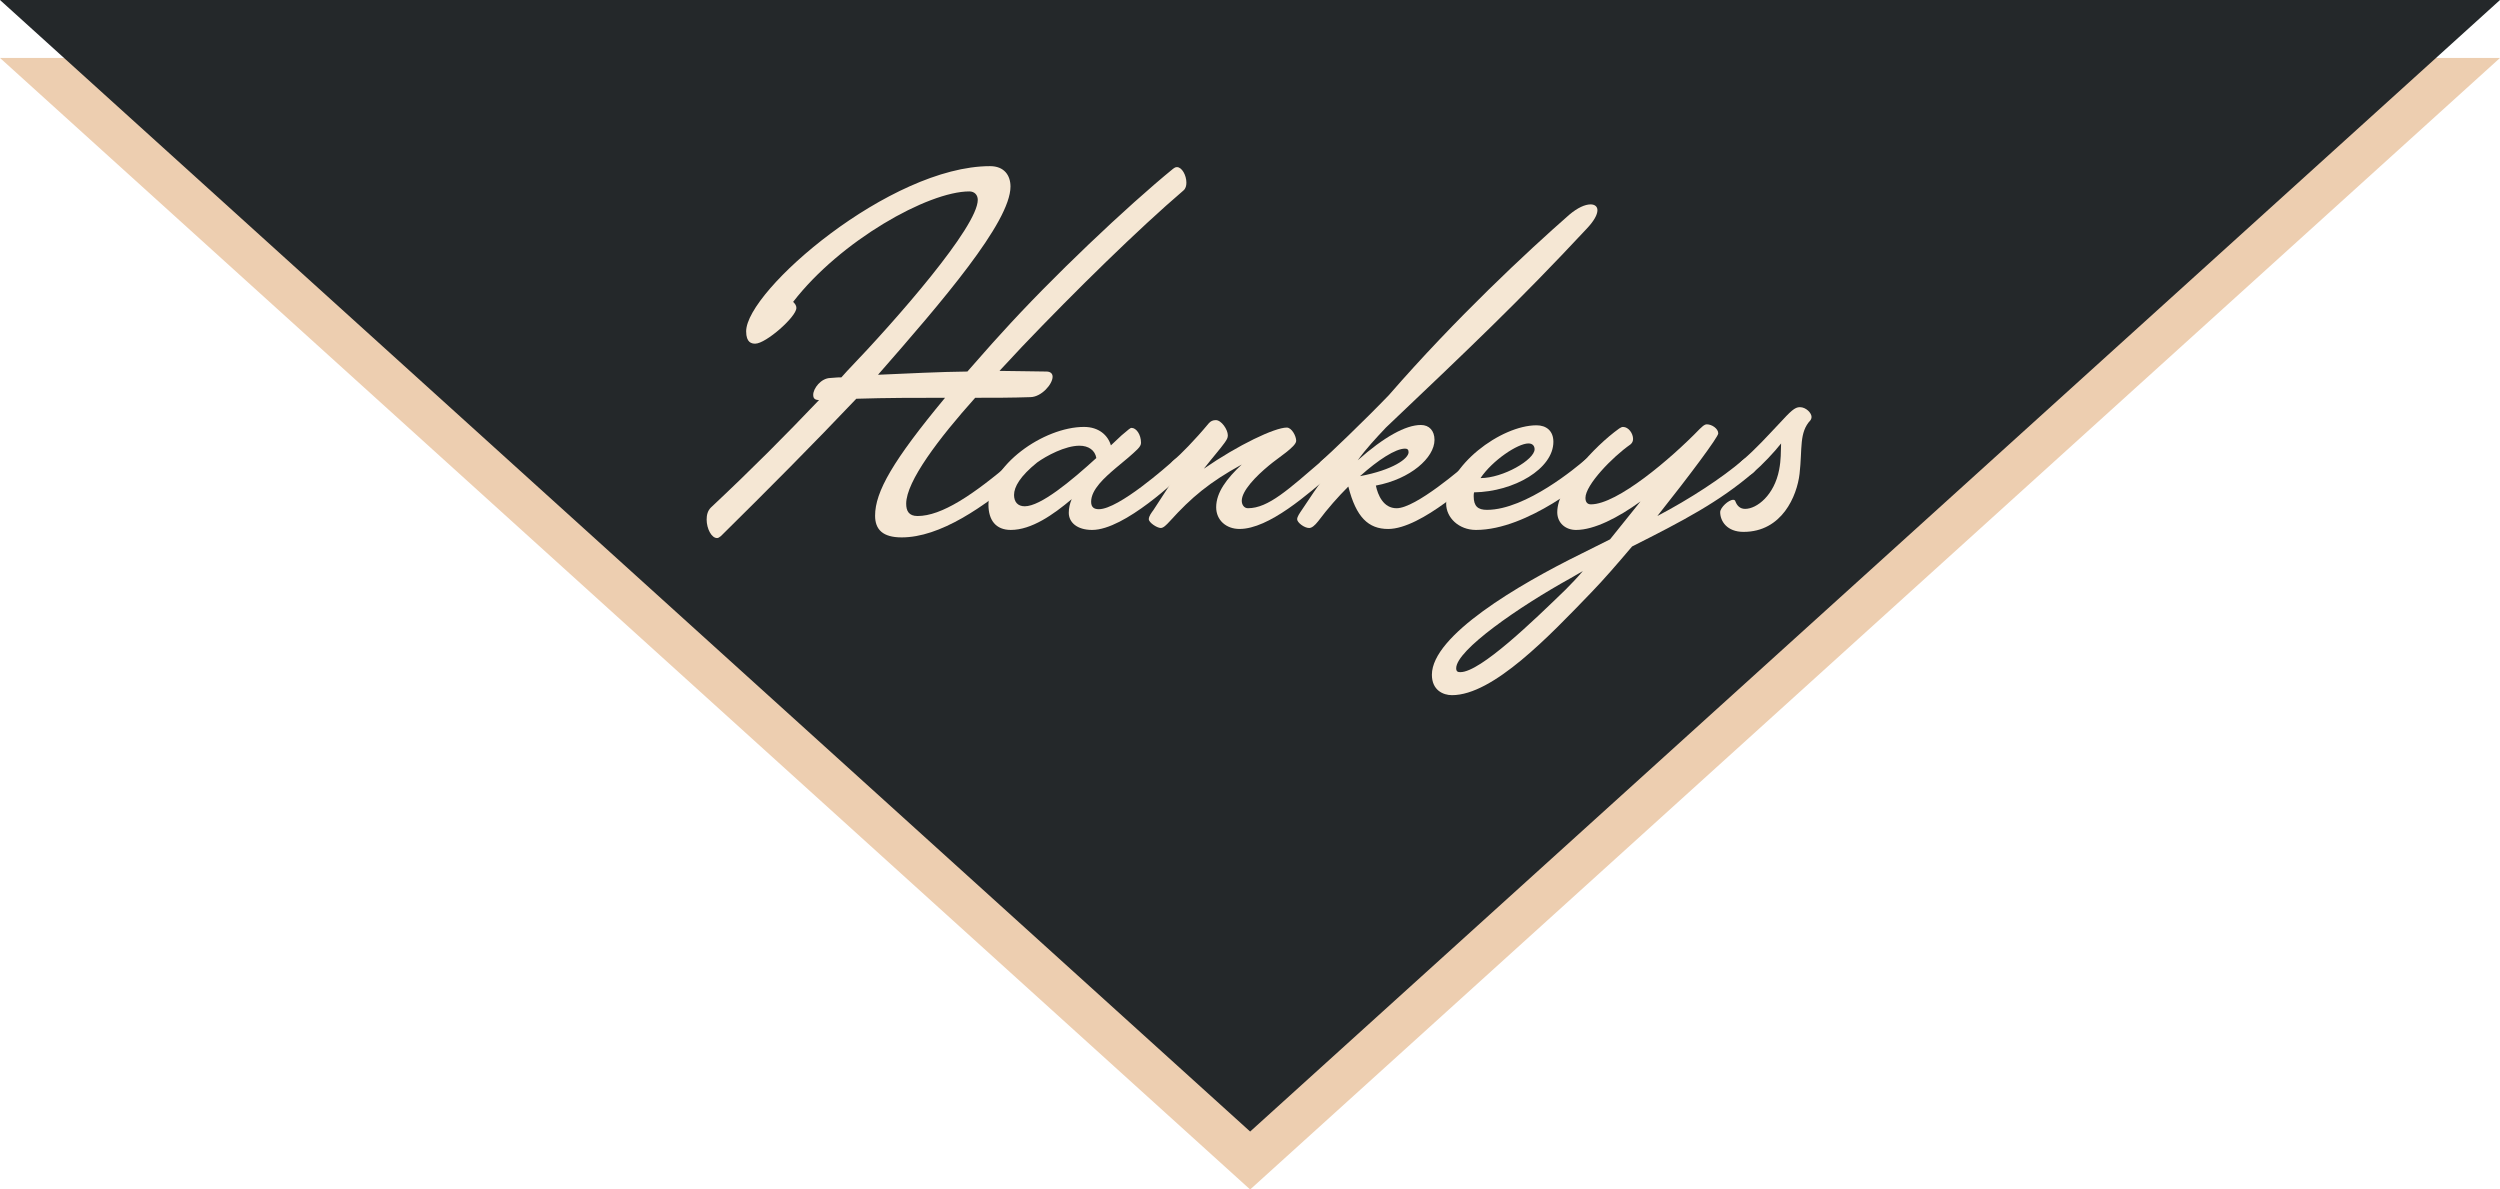
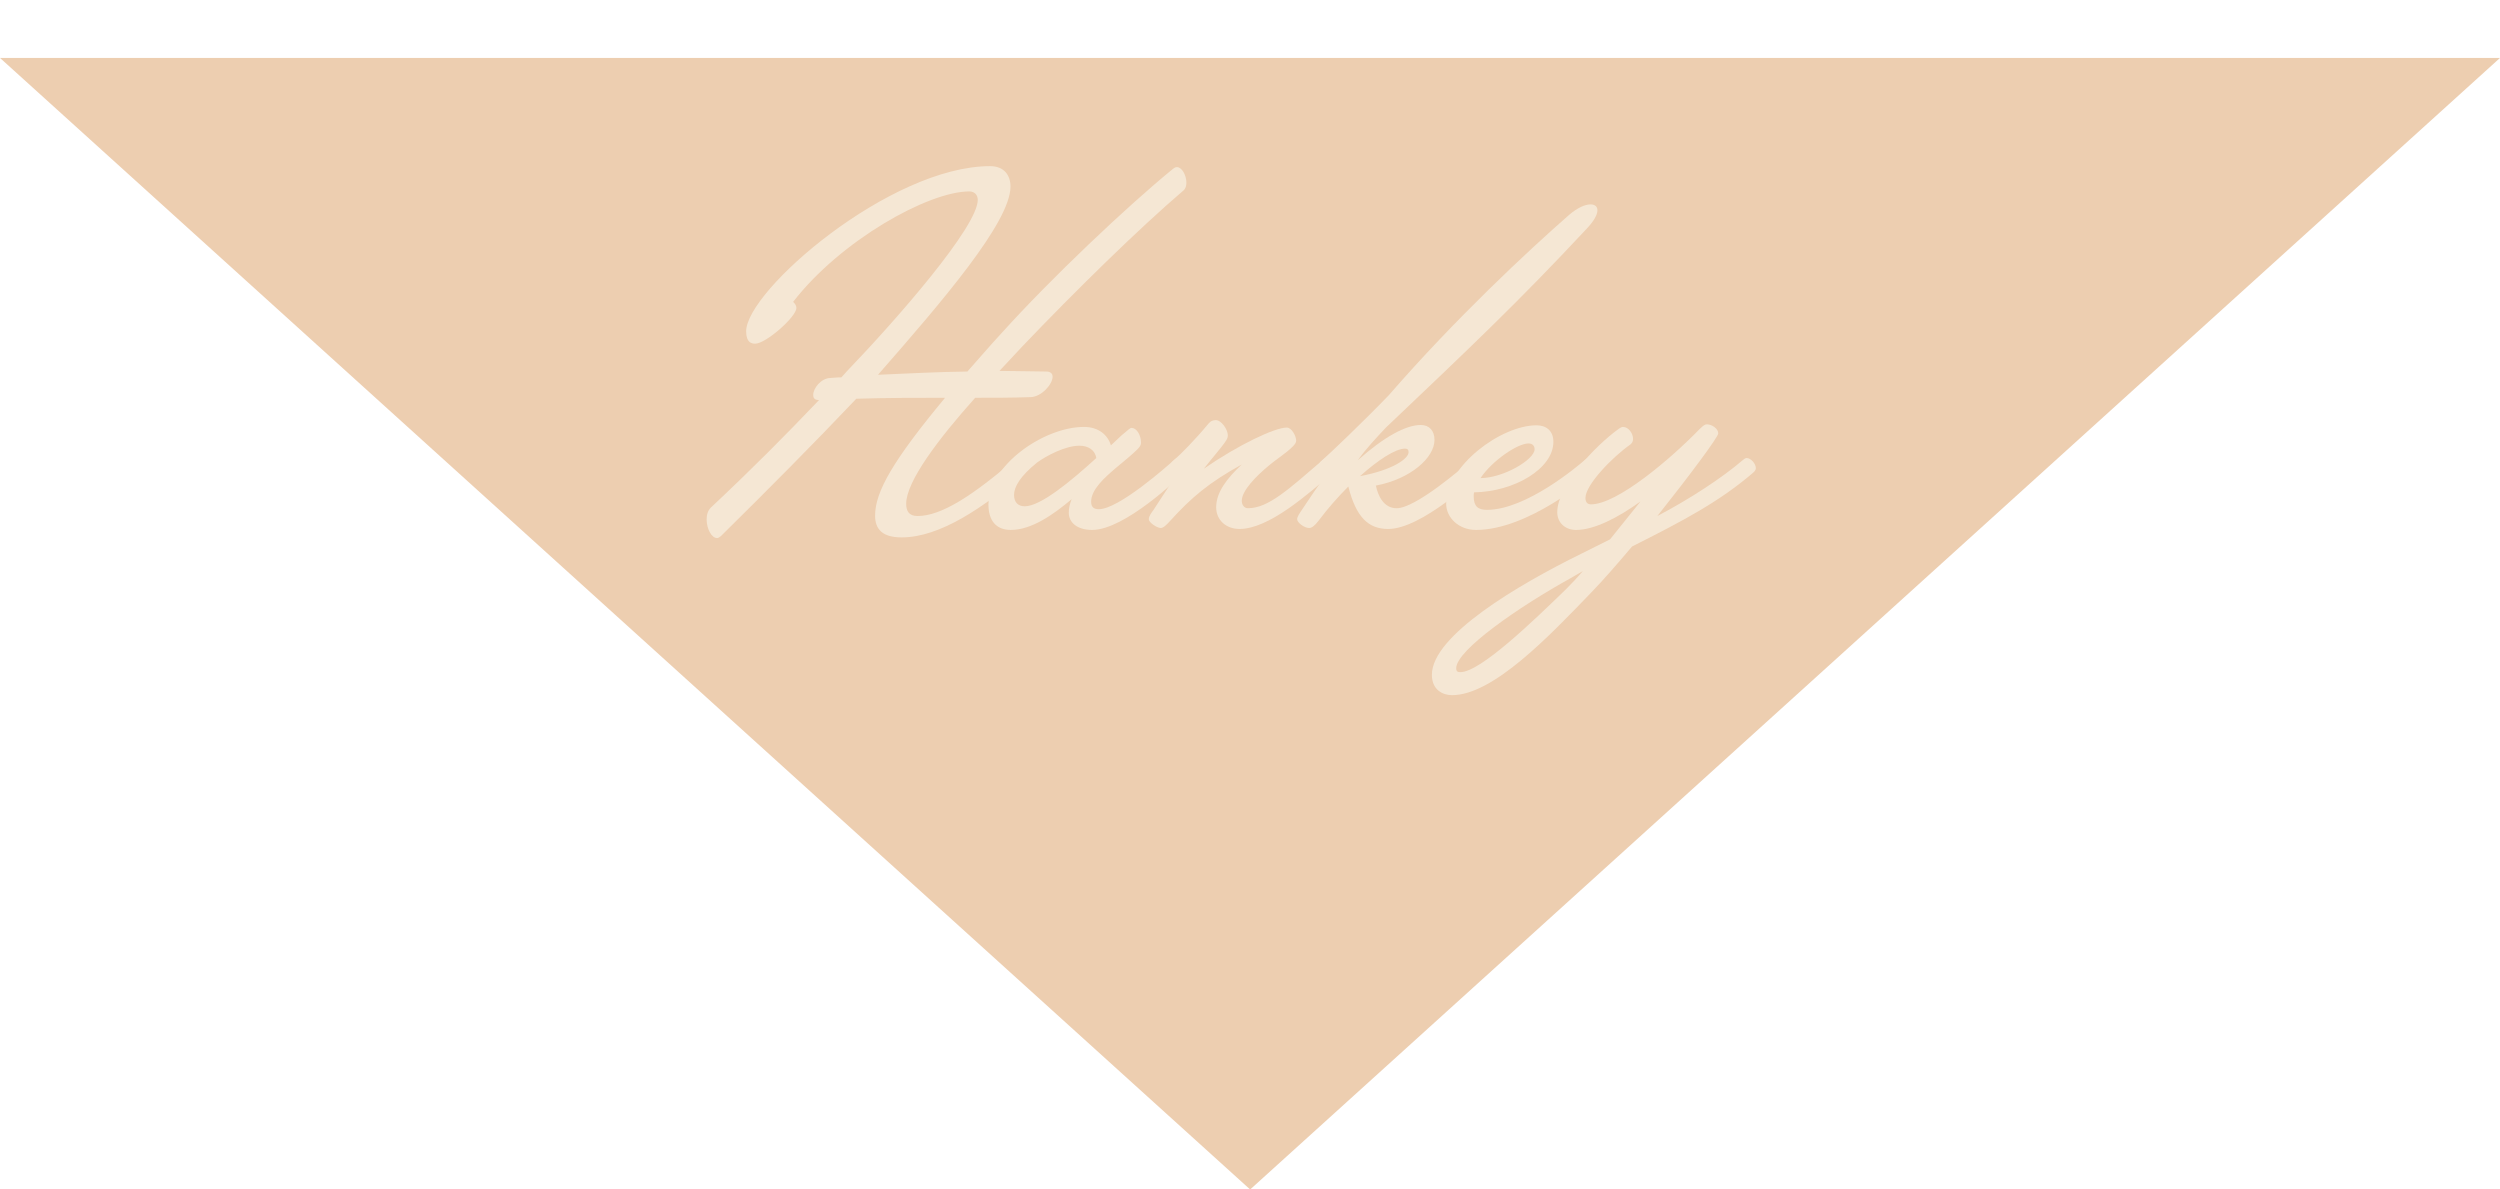
<svg xmlns="http://www.w3.org/2000/svg" viewBox="0 0 464.879 221.188" height="221.188" width="464.879" data-name="Layer 1" id="a">
  <polygon stroke-width="0" fill="#edceb0" points="0 10.775 232.465 221.188 464.879 10.775 0 10.775" />
-   <polygon stroke-width="0" fill="#24282a" points="0 0 232.465 210.413 464.879 0 0 0" />
  <g>
    <path stroke-width="0" fill="#f5e7d4" d="M151.218,73.423c0-1.204,1.446-3.072,3.132-3.132,1.204-.12,1.807-.12,2.108-.12l1.085-1.205c9.156-9.517,24.275-26.806,24.275-31.806,0-.903-.602-1.566-1.566-1.566-7.65,0-23.975,9.157-32.769,20.541.301.301.602.602.602,1.144,0,1.626-5.663,6.626-7.65,6.626-.663,0-1.687-.181-1.687-2.289,0-7.59,26.806-30.721,45.359-30.721,2.651,0,3.795,1.746,3.795,3.795,0,6.626-12.77,21.444-24.637,34.998,5.602-.241,11.325-.542,16.626-.602,1.988-2.229,4.035-4.638,6.265-7.048,9.277-10.3,23.492-23.733,31.986-30.661.241-.181.422-.301.723-.301.904,0,1.747,1.506,1.747,2.892,0,.542-.121,1.084-.542,1.446-8.313,7.108-19.999,18.553-29.999,29.034l-4.216,4.518c1.446,0,7.65.121,8.735.121.783,0,1.144.421,1.144.964,0,1.385-2.048,3.735-4.096,3.795-3.494.121-6.867.121-10.3.121-6.746,7.53-12.831,15.541-12.831,19.697,0,1.325.482,2.289,2.109,2.289,4.457,0,10.3-3.855,17.891-10.361.421-.362.602-.422.783-.422.723,0,1.687,1.024,1.687,1.868,0,.181-.06.482-.482.843-7.59,6.505-15.722,12.047-22.83,12.047-3.494,0-4.94-1.446-4.94-4.036,0-4.457,3.313-10.24,13.011-21.926-5.482,0-10.903,0-16.505.18-7.951,8.374-16.264,16.746-25.179,25.541-.301.241-.482.362-.723.362-1.024,0-1.927-1.747-1.927-3.434,0-.843.18-1.626.783-2.229,7.951-7.469,13.674-13.252,20.119-19.999-.843,0-1.084-.361-1.084-.964Z" />
    <path stroke-width="0" fill="#f5e7d4" d="M183.804,93.844c0-7.289,10.3-14.457,17.77-14.457,2.771,0,4.457,1.566,4.999,3.433l1.988-1.867c1.325-1.085,1.566-1.386,1.867-1.386.843,0,1.747,1.205,1.747,2.771,0,.361-.181.723-.663,1.204-.904.904-2.349,2.109-4.036,3.494-2.048,1.746-4.578,3.976-4.578,6.265,0,1.084.602,1.385,1.446,1.385,3.674,0,12.71-8.012,13.915-9.096.421-.362.602-.422.783-.422.723,0,1.687,1.024,1.687,1.868,0,.181-.06.482-.482.843-1.144,1.024-11.083,10.662-17.167,10.662-2.771,0-4.337-1.385-4.337-3.193,0-.843.181-1.687.543-2.53-3.434,2.892-7.47,5.723-11.325,5.723-2.771,0-4.156-1.807-4.156-4.699ZM190.55,94.145c2.952,0,8.554-4.638,13.313-8.976-.241-1.446-1.446-2.289-3.132-2.289-2.651,0-6.144,1.868-7.891,3.132-3.132,2.53-4.277,4.518-4.277,6.024,0,1.265.663,2.109,1.988,2.109Z" />
    <path stroke-width="0" fill="#f5e7d4" d="M223.86,87.157c6.446-4.458,13.192-7.65,15.421-7.65.904,0,1.747,1.566,1.747,2.469,0,1.085-3.433,3.193-5.06,4.578-2.41,1.988-5.06,4.699-5.06,6.566,0,.723.422,1.385,1.145,1.385,3.795,0,7.53-3.494,13.855-8.915.421-.362.602-.422.783-.422.723,0,1.687,1.024,1.687,1.868,0,.181-.06.482-.482.843-4.638,3.975-11.927,10.481-17.408,10.481-2.47,0-4.337-1.626-4.337-4.036,0-2.771,1.988-5.361,4.759-7.951-6.024,3.313-9.337,6.084-13.372,10.541-.663.723-1.205,1.265-1.687,1.265-.723,0-2.229-1.024-2.229-1.626s.542-1.265.843-1.686l4.397-6.747c-.482-.301-1.085-.963-1.085-1.686,0-.301.06-.482.482-.843,1.265-1.085,3.855-3.675,6.505-6.867.362-.422.783-.603,1.325-.603,1.024,0,2.229,1.747,2.229,2.832,0,.482-.181.783-.603,1.385-.723,1.024-2.108,2.59-3.855,4.819Z" />
    <path stroke-width="0" fill="#f5e7d4" d="M297.047,39.088c0,.843-.663,2.048-2.048,3.494-12.59,13.494-21.625,22.047-37.287,36.926-1.867,1.988-3.674,3.915-5.241,6.084,4.879-4.337,8.915-6.566,11.746-6.566,1.566,0,2.53,1.085,2.53,2.771,0,3.313-4.458,7.288-10.903,8.494.361,1.746,1.385,4.216,3.855,4.216,3.554,0,12.168-7.469,13.855-8.915.421-.362.602-.422.783-.422.723,0,1.687,1.024,1.687,1.868,0,.181-.06.482-.482.843-1.265,1.084-11.204,10.481-17.408,10.481-3.675,0-5.964-2.168-7.41-7.891-1.927,1.928-3.795,4.036-5.602,6.446-.663.843-1.205,1.265-1.687,1.265-.904,0-2.229-1.024-2.229-1.626,0-.482.482-1.144.843-1.686,1.506-2.289,2.952-4.398,4.578-6.687-.482-.18-1.265-.904-1.265-1.746,0-.301,0-.422.482-.843,1.265-1.085,7.71-7.229,12.409-12.108,12.408-14.276,25.781-26.745,33.552-33.552,1.566-1.325,2.952-1.928,3.976-1.928.723,0,1.265.362,1.265,1.085ZM252.894,88.543c6.084-1.145,9.035-3.253,9.035-4.457,0-.482-.241-.663-.663-.663-1.747,0-4.94,2.048-8.373,5.121Z" />
    <path stroke-width="0" fill="#f5e7d4" d="M268.916,93.663c0-6.988,10.18-14.577,16.806-14.577,1.807,0,3.132,1.024,3.132,3.072,0,5-7.289,9.277-14.758,9.397-.06.301-.06.542-.06.723,0,1.868.783,2.53,2.47,2.53,7.288,0,16.866-8.132,18.131-9.216.422-.362.602-.422.783-.422.723,0,1.687,1.024,1.687,1.868,0,.181-.06.482-.482.843-1.265,1.084-12.469,10.662-22.168,10.662-3.192,0-5.541-2.289-5.541-4.879ZM275.3,88.904c4.217,0,10.06-3.433,10.06-5.361,0-.542-.301-1.084-1.144-1.084-1.988,0-6.687,3.132-8.915,6.445Z" />
    <path stroke-width="0" fill="#f5e7d4" d="M289.575,95.229c0-4.759,6.807-12.168,11.505-15.541.301-.18.482-.301.723-.301,1.024,0,1.868,1.204,1.868,2.229,0,.361-.121.723-.482,1.024-3.373,2.349-8.373,7.53-8.373,9.94,0,.723.301,1.204,1.024,1.204,4.879,0,14.819-8.433,20.24-14.035.421-.361.783-.843,1.325-.843.904,0,2.108.783,2.108,1.687,0,.663-5.241,7.71-11.324,15.361,6.084-3.193,12.047-7.108,15.842-10.361.422-.362.603-.422.783-.422.723,0,1.687,1.024,1.687,1.868,0,.181-.06.482-.482.843-6.325,5.421-12.951,8.915-22.529,13.734-2.71,3.193-5.361,6.265-7.59,8.554-7.831,8.132-18.252,19.095-25.902,19.095-1.626,0-3.735-.904-3.735-3.795,0-7.289,16.084-16.746,27.709-22.469l5.421-2.71,5.663-7.048c-4.157,3.012-8.614,5.301-11.987,5.301-1.928,0-3.494-1.265-3.494-3.313ZM294.334,106.192l-2.289,1.325c-9.578,5.301-21.264,13.373-21.264,16.746,0,.663.361.723.783.723,3.735,0,13.674-9.638,19.577-15.361,1.085-1.084,2.168-2.229,3.193-3.433Z" />
-     <path stroke-width="0" fill="#f5e7d4" d="M334.691,75.712c1.144,0,2.168,1.085,2.168,1.807,0,.301-.121.482-.181.602-2.168,2.289-1.506,5.241-2.048,9.999-.482,4.096-3.253,10.783-10.421,10.783-3.072,0-4.337-1.988-4.337-3.674,0-.843,1.566-2.289,2.41-2.289.181,0,.361.06.421.301.301.783.843,1.385,1.807,1.385,2.168,0,5.421-2.53,6.325-7.289.361-1.867.301-3.252.361-4.879-1.265,1.626-3.494,3.976-5.18,5.421-.421.361-.602.421-.783.421-.723,0-1.687-1.024-1.687-1.867,0-.301.06-.482.482-.843,2.53-2.169,4.578-4.458,6.746-6.747,2.229-2.41,2.952-3.132,3.915-3.132Z" />
+     <path stroke-width="0" fill="#f5e7d4" d="M334.691,75.712Z" />
  </g>
</svg>